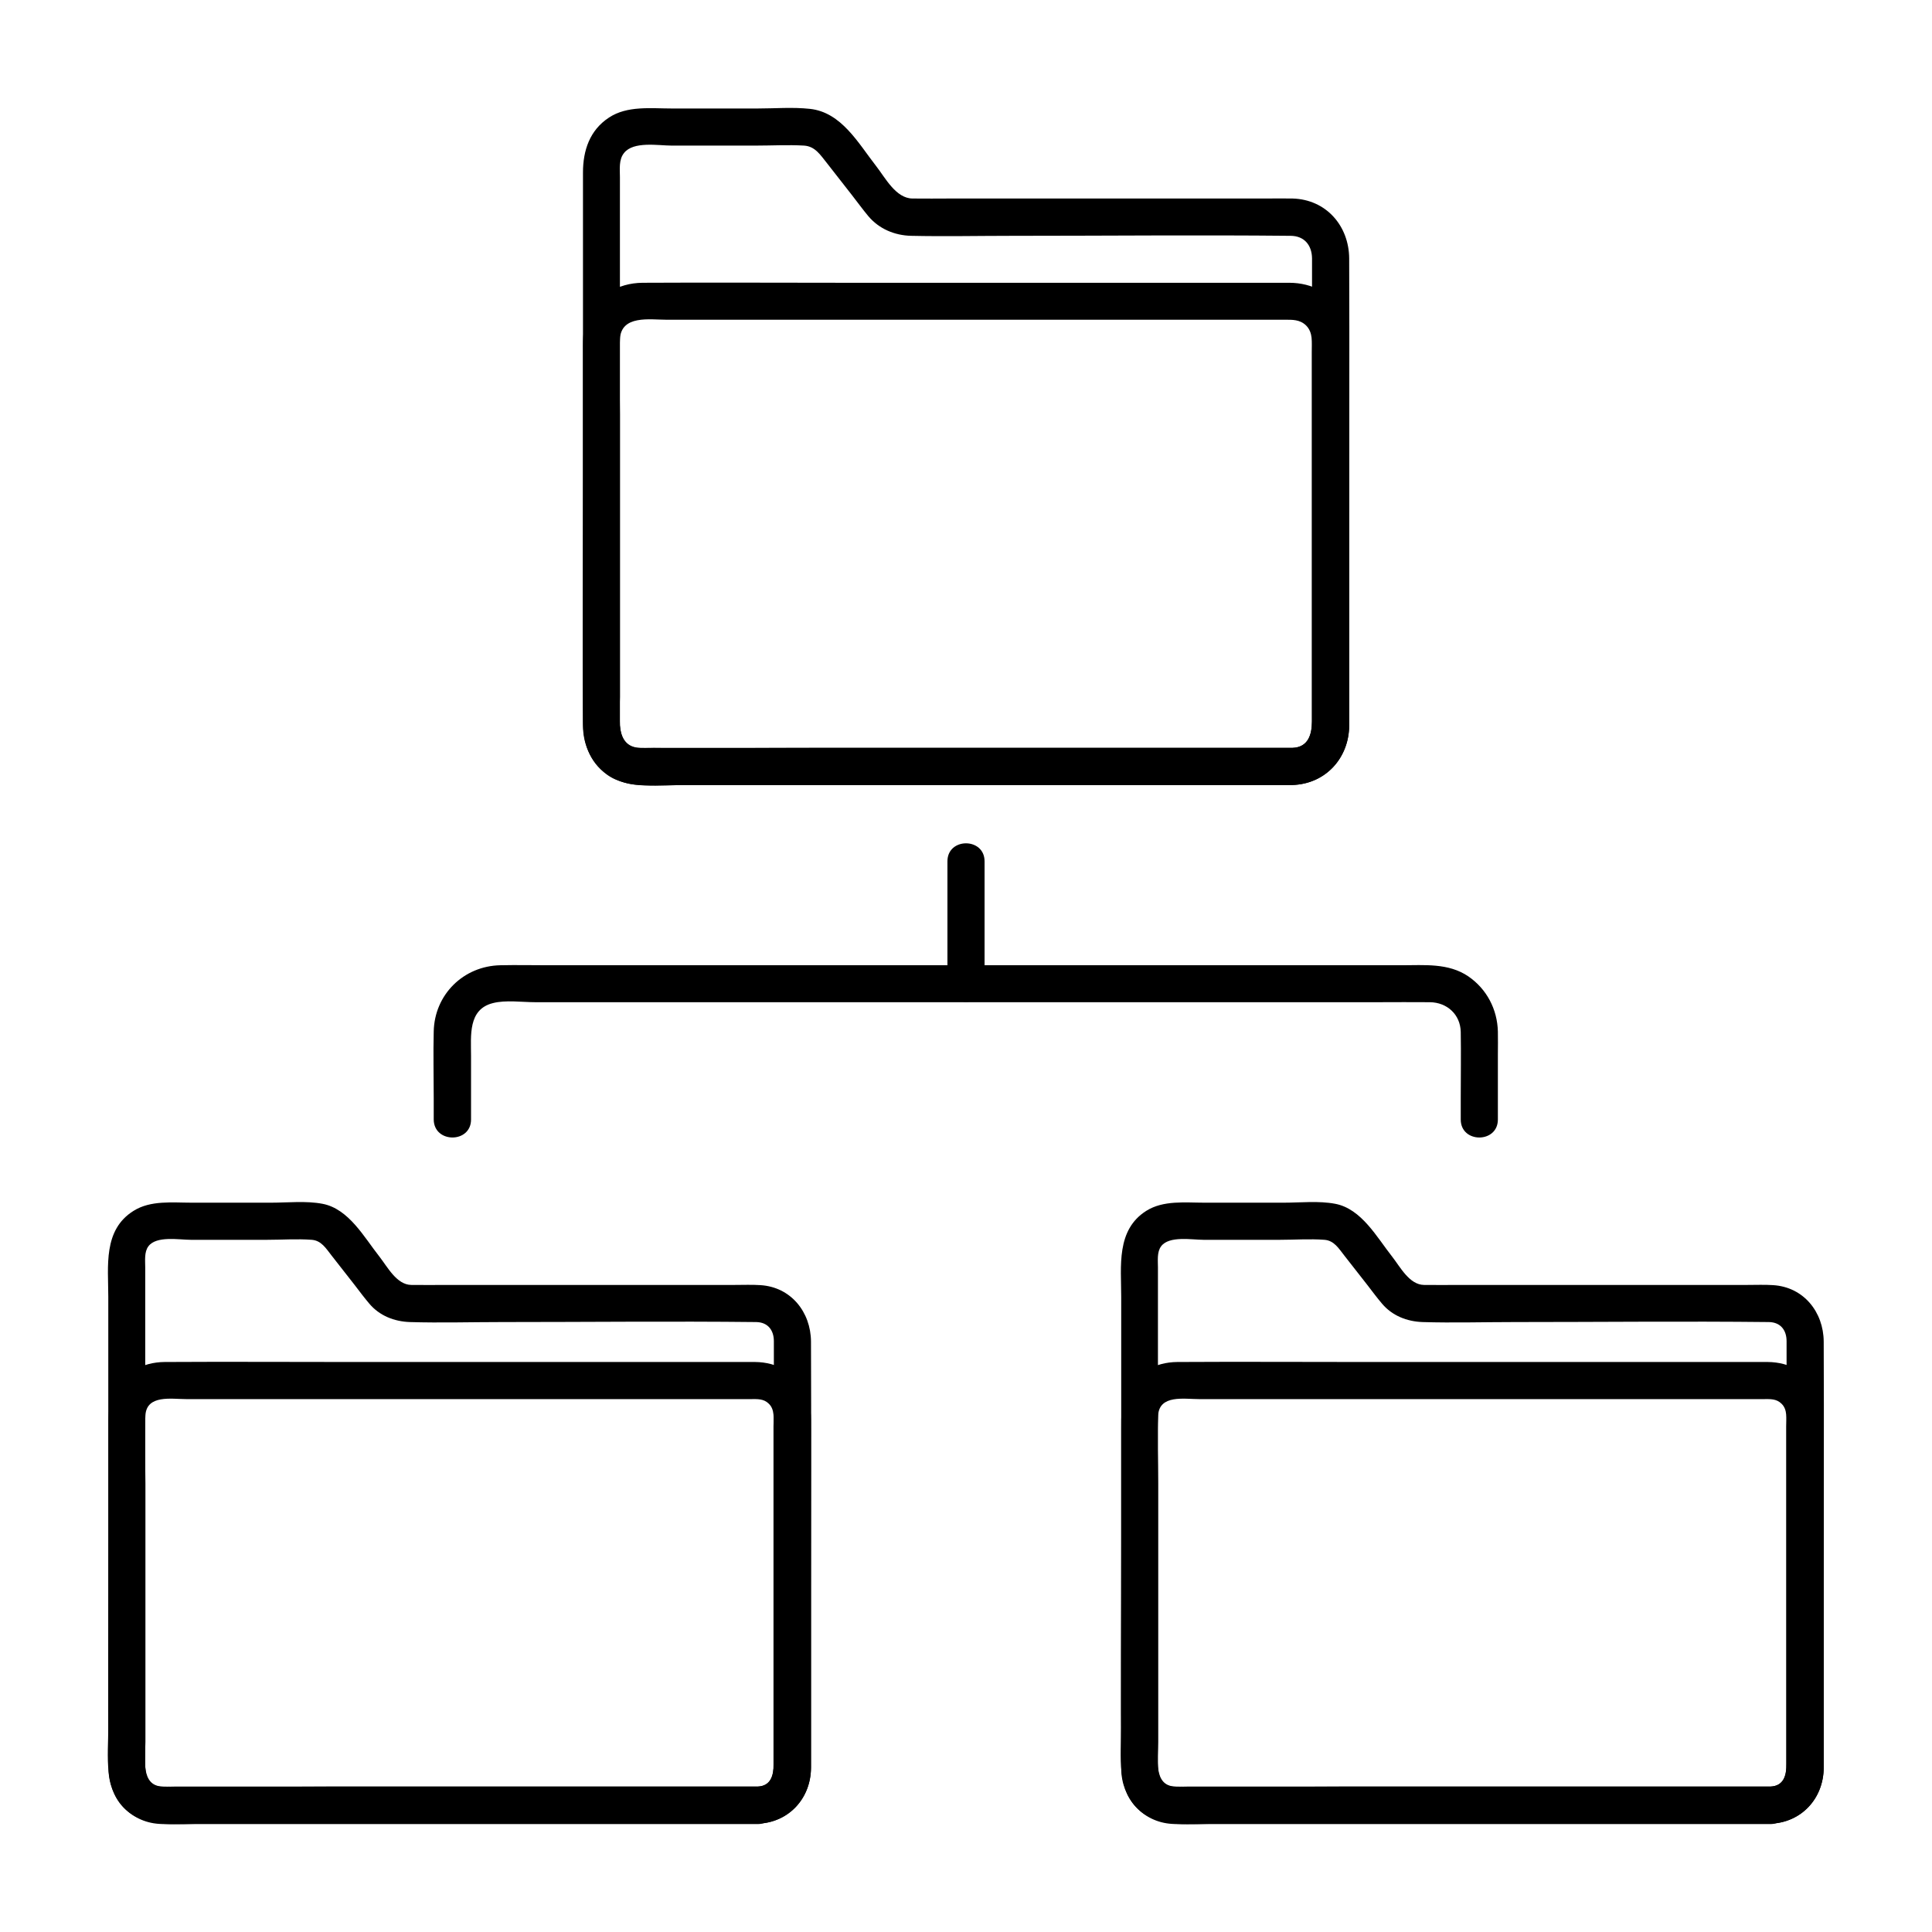
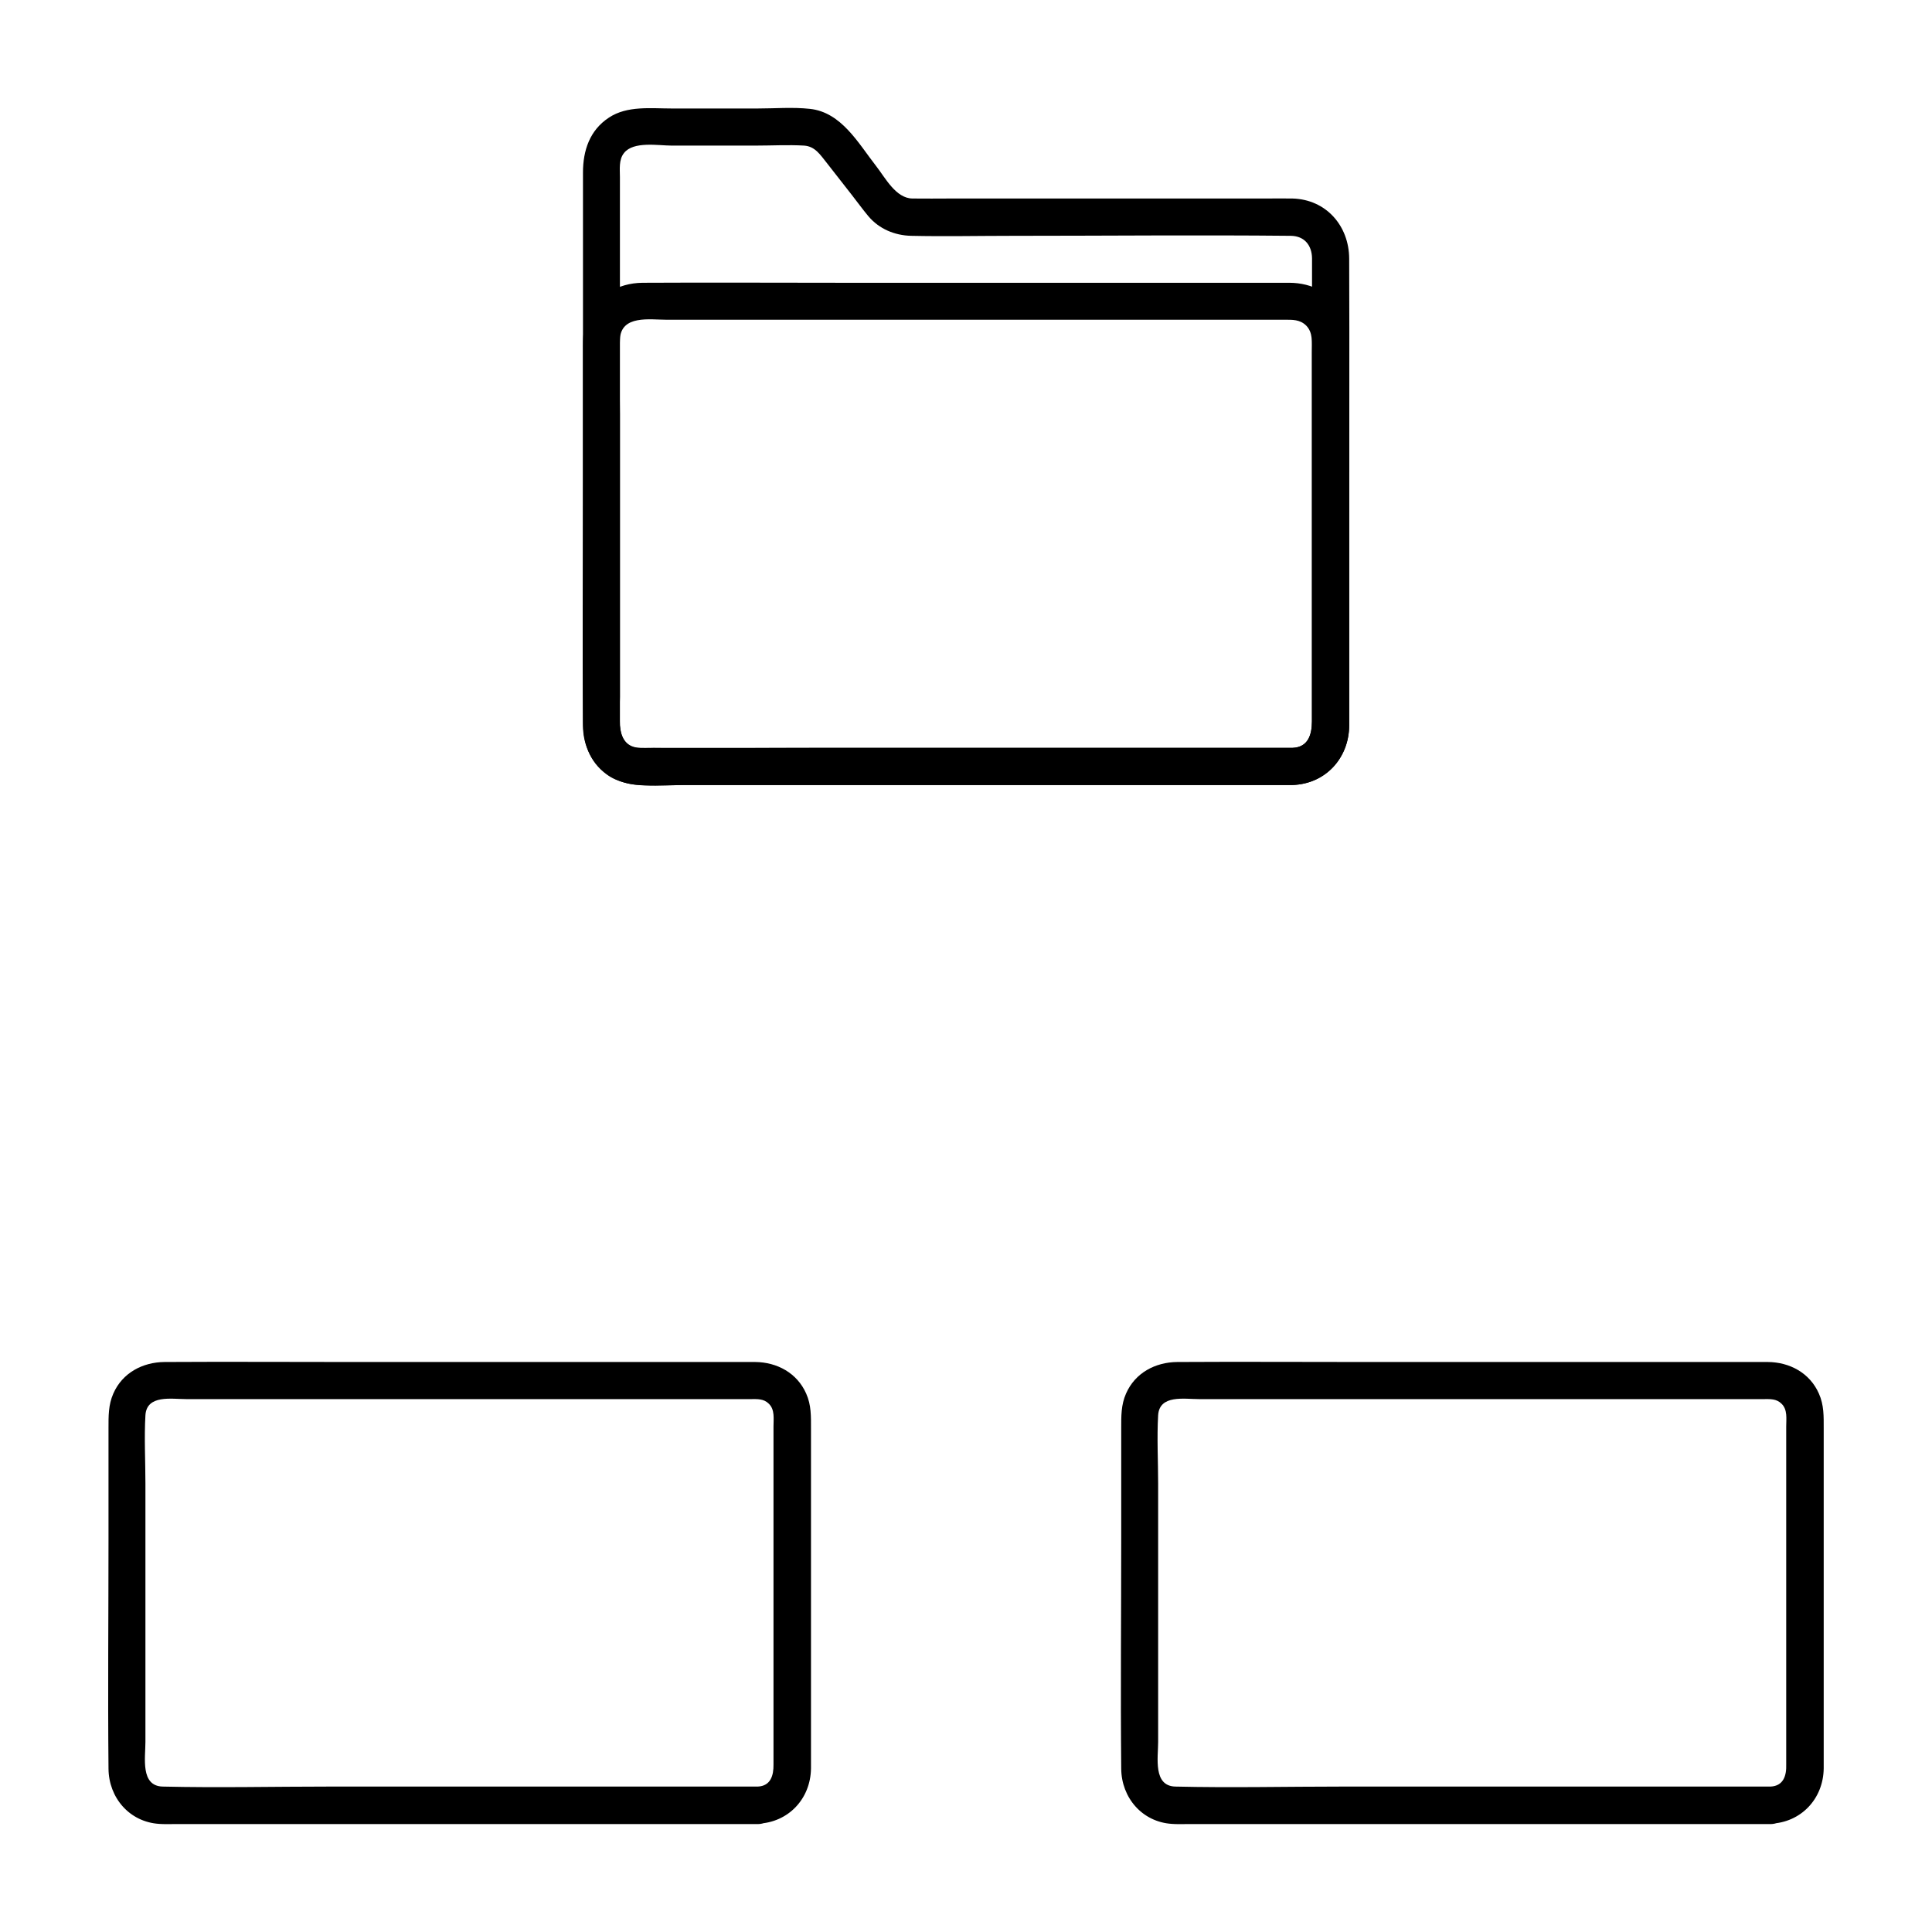
<svg xmlns="http://www.w3.org/2000/svg" fill="#000000" width="800px" height="800px" version="1.1" viewBox="144 144 512 512">
  <g>
    <path d="m486.54 342.19h-52.449-89.398-27.355c-1.477 0-3.102 0.148-4.574 0-3.887-0.492-4.477-3.984-4.477-7.086v-70.75-73.406c0-2.117-0.344-4.625 1.082-6.394 2.508-3.199 9.102-1.969 12.594-1.969h22.336c4.231 0 8.562-0.246 12.793 0 2.953 0.195 4.328 2.508 6.004 4.574 2.215 2.856 4.477 5.707 6.691 8.562 1.426 1.82 2.805 3.738 4.328 5.559 2.856 3.394 6.988 5.117 11.367 5.215 8.906 0.195 17.809 0 26.715 0 24.648 0 49.25-0.246 73.898 0 3.59 0.051 5.559 2.508 5.609 5.953v9.102 38.473 75.078c-0.047 3.352-0.836 6.941-5.164 7.09-6.297 0.195-6.348 10.035 0 9.84 8.906-0.297 15.008-7.281 15.008-15.988v-9.742-40c0-24.602 0.098-49.199 0-73.801-0.051-8.66-6.102-15.645-15.008-15.891-2.363-0.051-4.723 0-7.086 0h-40.344-43.199c-3.344 0-6.691 0.051-10.086 0-4.43-0.051-7.184-5.461-9.645-8.609-4.723-6.051-9.199-14.27-17.562-15.152-4.527-0.492-9.25-0.098-13.824-0.098h-22.781c-5.512 0-11.809-0.789-16.629 2.41-5.117 3.344-6.887 8.758-6.887 14.562v10.184 38.328 86.395 10.48c0 5.609 1.574 10.727 6.348 14.168 5.559 4.035 14.367 2.754 20.91 2.754h83.59 73.16 4.035c6.344 0 6.344-9.84 0-9.84z" />
    <path d="m486.54 342.19h-43.148-81.328c-16.09 0-32.227 0.195-48.316 0-7.035-0.098-5.461-8.809-5.461-13.48v-35.18-39.805c0-6.594-0.344-13.234 0-19.828 0.297-6.496 7.922-5.164 12.348-5.164h27.16 80.441 56.188c2.066 0 4.035-0.098 5.707 1.523 1.871 1.871 1.523 4.574 1.523 6.988v30.16 67.945c0.004 3.348-1.031 6.691-5.113 6.84-6.297 0.195-6.348 10.035 0 9.84 8.66-0.297 14.906-7.035 15.008-15.598v-8.707-37.098-40.148-12.84c0-3.492 0.051-6.789-1.477-10.137-2.609-5.707-8.363-8.562-14.414-8.562h-6.543-28.141-82.953c-17.91 0-35.816-0.098-53.727 0-6.594 0.051-12.398 3.492-14.809 9.742-1.133 2.953-0.984 6.051-0.984 9.152v31.883c0 22.238-0.195 44.477 0 66.715 0.051 8.562 6.348 15.301 15.008 15.598 1.18 0.051 2.312 0 3.492 0h23.91 81.031 61.352 3.246c6.344 0 6.344-9.84 0-9.84z" />
-     <path d="m344.8 617.46h-47.824-81.523-25.141c-1.277 0-2.609 0.098-3.887 0-3.445-0.344-3.938-3.246-3.938-6.004v-64.453-67.109c0-1.82-0.297-4.082 0.836-5.609 2.117-2.856 8.168-1.723 11.219-1.723h20.27c3.887 0 7.922-0.297 11.809 0 2.559 0.195 3.789 2.312 5.266 4.184 2.066 2.656 4.133 5.312 6.199 7.922 1.23 1.625 2.461 3.246 3.789 4.82 2.707 3.199 6.594 4.723 10.727 4.871 8.117 0.246 16.285 0 24.402 0 22.434 0 44.918-0.246 67.402 0 3.102 0.051 4.676 2.164 4.676 5.066v8.316 35.031 68.488c-0.051 2.949-0.543 6.051-4.281 6.199-6.297 0.246-6.348 10.086 0 9.84 8.316-0.297 14.07-6.742 14.121-14.906v-8.707-36.555c0-22.535 0.098-45.066 0-67.602-0.051-7.824-5.312-14.465-13.43-14.957-2.215-0.148-4.477-0.051-6.742-0.051h-36.703-39.508c-3.199 0-6.348 0.051-9.543 0-3.887-0.051-6.297-4.773-8.461-7.527-4.035-5.117-8.117-12.645-15.055-13.973-4.379-0.836-9.25-0.297-13.676-0.297h-20.961c-5.117 0-10.922-0.688-15.449 2.164-8.125 5.066-6.695 14.711-6.695 22.777v35.078 79.016c0 7.527-1.426 16.875 5.117 22.238 5.41 4.477 13.48 3.297 20.074 3.297h76.262 66.961 3.691c6.293 0.004 6.344-9.836-0.004-9.836z" />
    <path d="m344.8 617.46h-39.359-74.195c-14.711 0-29.422 0.344-44.133 0-5.953-0.148-4.574-7.676-4.574-11.809v-31.98-36.508c0-6.004-0.344-12.152 0-18.105 0.344-5.512 6.938-4.281 10.773-4.281h24.895 73.211 51.465c1.82 0 3.492-0.148 4.871 1.23 1.625 1.574 1.23 3.984 1.23 6.051v27.207 62.336c0.047 2.906-0.742 5.711-4.184 5.859-6.297 0.246-6.348 10.086 0 9.84 8.117-0.297 14.023-6.594 14.121-14.66v-7.824-33.555-36.754-11.906c0-3.199 0.098-6.25-1.277-9.297-2.41-5.461-7.723-8.316-13.531-8.363h-5.902-25.633-75.621c-16.434 0-32.914-0.098-49.348 0-5.805 0.051-11.168 2.856-13.578 8.363-1.328 3-1.277 6.004-1.277 9.199v29.176c0 20.32-0.195 40.688 0 61.008 0.051 7.723 5.559 14.168 13.43 14.66 1.23 0.098 2.508 0.051 3.789 0.051h21.402 74.195 56.336 2.953c6.238-0.098 6.289-9.938-0.059-9.938z" />
-     <path d="m613.18 617.46h-47.824-81.523-25.141c-1.277 0-2.609 0.098-3.887 0-3.445-0.344-3.938-3.246-3.938-6.004v-64.453-67.109c0-1.82-0.297-4.082 0.836-5.609 2.117-2.856 8.168-1.723 11.219-1.723h20.27c3.887 0 7.922-0.297 11.809 0 2.559 0.195 3.789 2.312 5.266 4.184 2.066 2.656 4.133 5.312 6.199 7.922 1.23 1.625 2.461 3.246 3.789 4.82 2.707 3.199 6.594 4.723 10.727 4.871 8.117 0.246 16.285 0 24.402 0 22.434 0 44.918-0.246 67.402 0 3.102 0.051 4.676 2.164 4.676 5.066v8.316 35.031 68.488c0 2.949-0.543 6.051-4.281 6.199-6.297 0.246-6.348 10.086 0 9.84 8.316-0.297 14.07-6.742 14.121-14.906v-8.707-36.555c0-22.535 0.098-45.066 0-67.602-0.051-7.824-5.312-14.465-13.43-14.957-2.215-0.148-4.477-0.051-6.742-0.051h-36.703-39.508c-3.199 0-6.348 0.051-9.543 0-3.887-0.051-6.297-4.773-8.461-7.527-4.035-5.117-8.117-12.645-15.055-13.973-4.379-0.836-9.25-0.297-13.676-0.297h-20.961c-5.117 0-10.922-0.688-15.449 2.164-8.02 5.066-6.641 14.711-6.641 22.781v35.078 79.016c0 7.527-1.426 16.875 5.117 22.238 5.41 4.477 13.48 3.297 20.074 3.297h76.262 66.961 3.691c6.289 0 6.289-9.84-0.059-9.84z" />
    <path d="m613.18 617.46h-39.359-74.195c-14.711 0-29.422 0.344-44.133 0-5.953-0.148-4.574-7.676-4.574-11.809v-31.98-36.508c0-6.004-0.344-12.152 0-18.105 0.344-5.512 6.938-4.281 10.773-4.281h24.895 73.211 51.465c1.82 0 3.492-0.148 4.871 1.23 1.625 1.574 1.23 3.984 1.23 6.051v27.207 62.336c0.098 2.906-0.691 5.711-4.184 5.859-6.297 0.246-6.348 10.086 0 9.84 8.117-0.297 14.023-6.594 14.121-14.66v-7.824-33.555-36.754-11.906c0-3.199 0.098-6.25-1.277-9.297-2.41-5.461-7.723-8.316-13.531-8.363h-5.902-25.633-75.621c-16.434 0-32.914-0.098-49.348 0-5.805 0.051-11.168 2.856-13.578 8.363-1.328 3-1.277 6.004-1.277 9.199v29.176c0 20.32-0.195 40.688 0 61.008 0.051 7.723 5.559 14.168 13.43 14.66 1.23 0.098 2.508 0.051 3.789 0.051h21.402 74.195 56.336 2.953c6.289-0.098 6.289-9.938-0.059-9.938z" />
-     <path d="m268.83 440.69v-16.875c0-5.312-0.836-12.301 5.758-13.973 3.394-0.887 7.773-0.246 11.266-0.246h64.5 89.051 69.715c4.625 0 9.25-0.051 13.824 0 4.527 0.051 8.07 3.246 8.168 7.871 0.098 5.856 0 11.758 0 17.613v5.609c0 6.348 9.84 6.348 9.84 0v-17.27c0-2.016 0.051-4.035 0-6.051-0.148-5.902-2.953-11.266-7.824-14.613-5.266-3.59-11.66-2.953-17.711-2.953h-64.5-91.363-70.207c-4.231 0-8.461-0.098-12.742 0-9.789 0.195-17.465 7.773-17.664 17.562-0.148 5.902 0 11.809 0 17.711v5.609c0.051 6.352 9.891 6.352 9.891 0.004z" />
-     <path d="m395.08 372.25v32.473c0 6.348 9.84 6.348 9.84 0v-32.473c0-6.348-9.84-6.348-9.84 0z" />
  </g>
</svg>